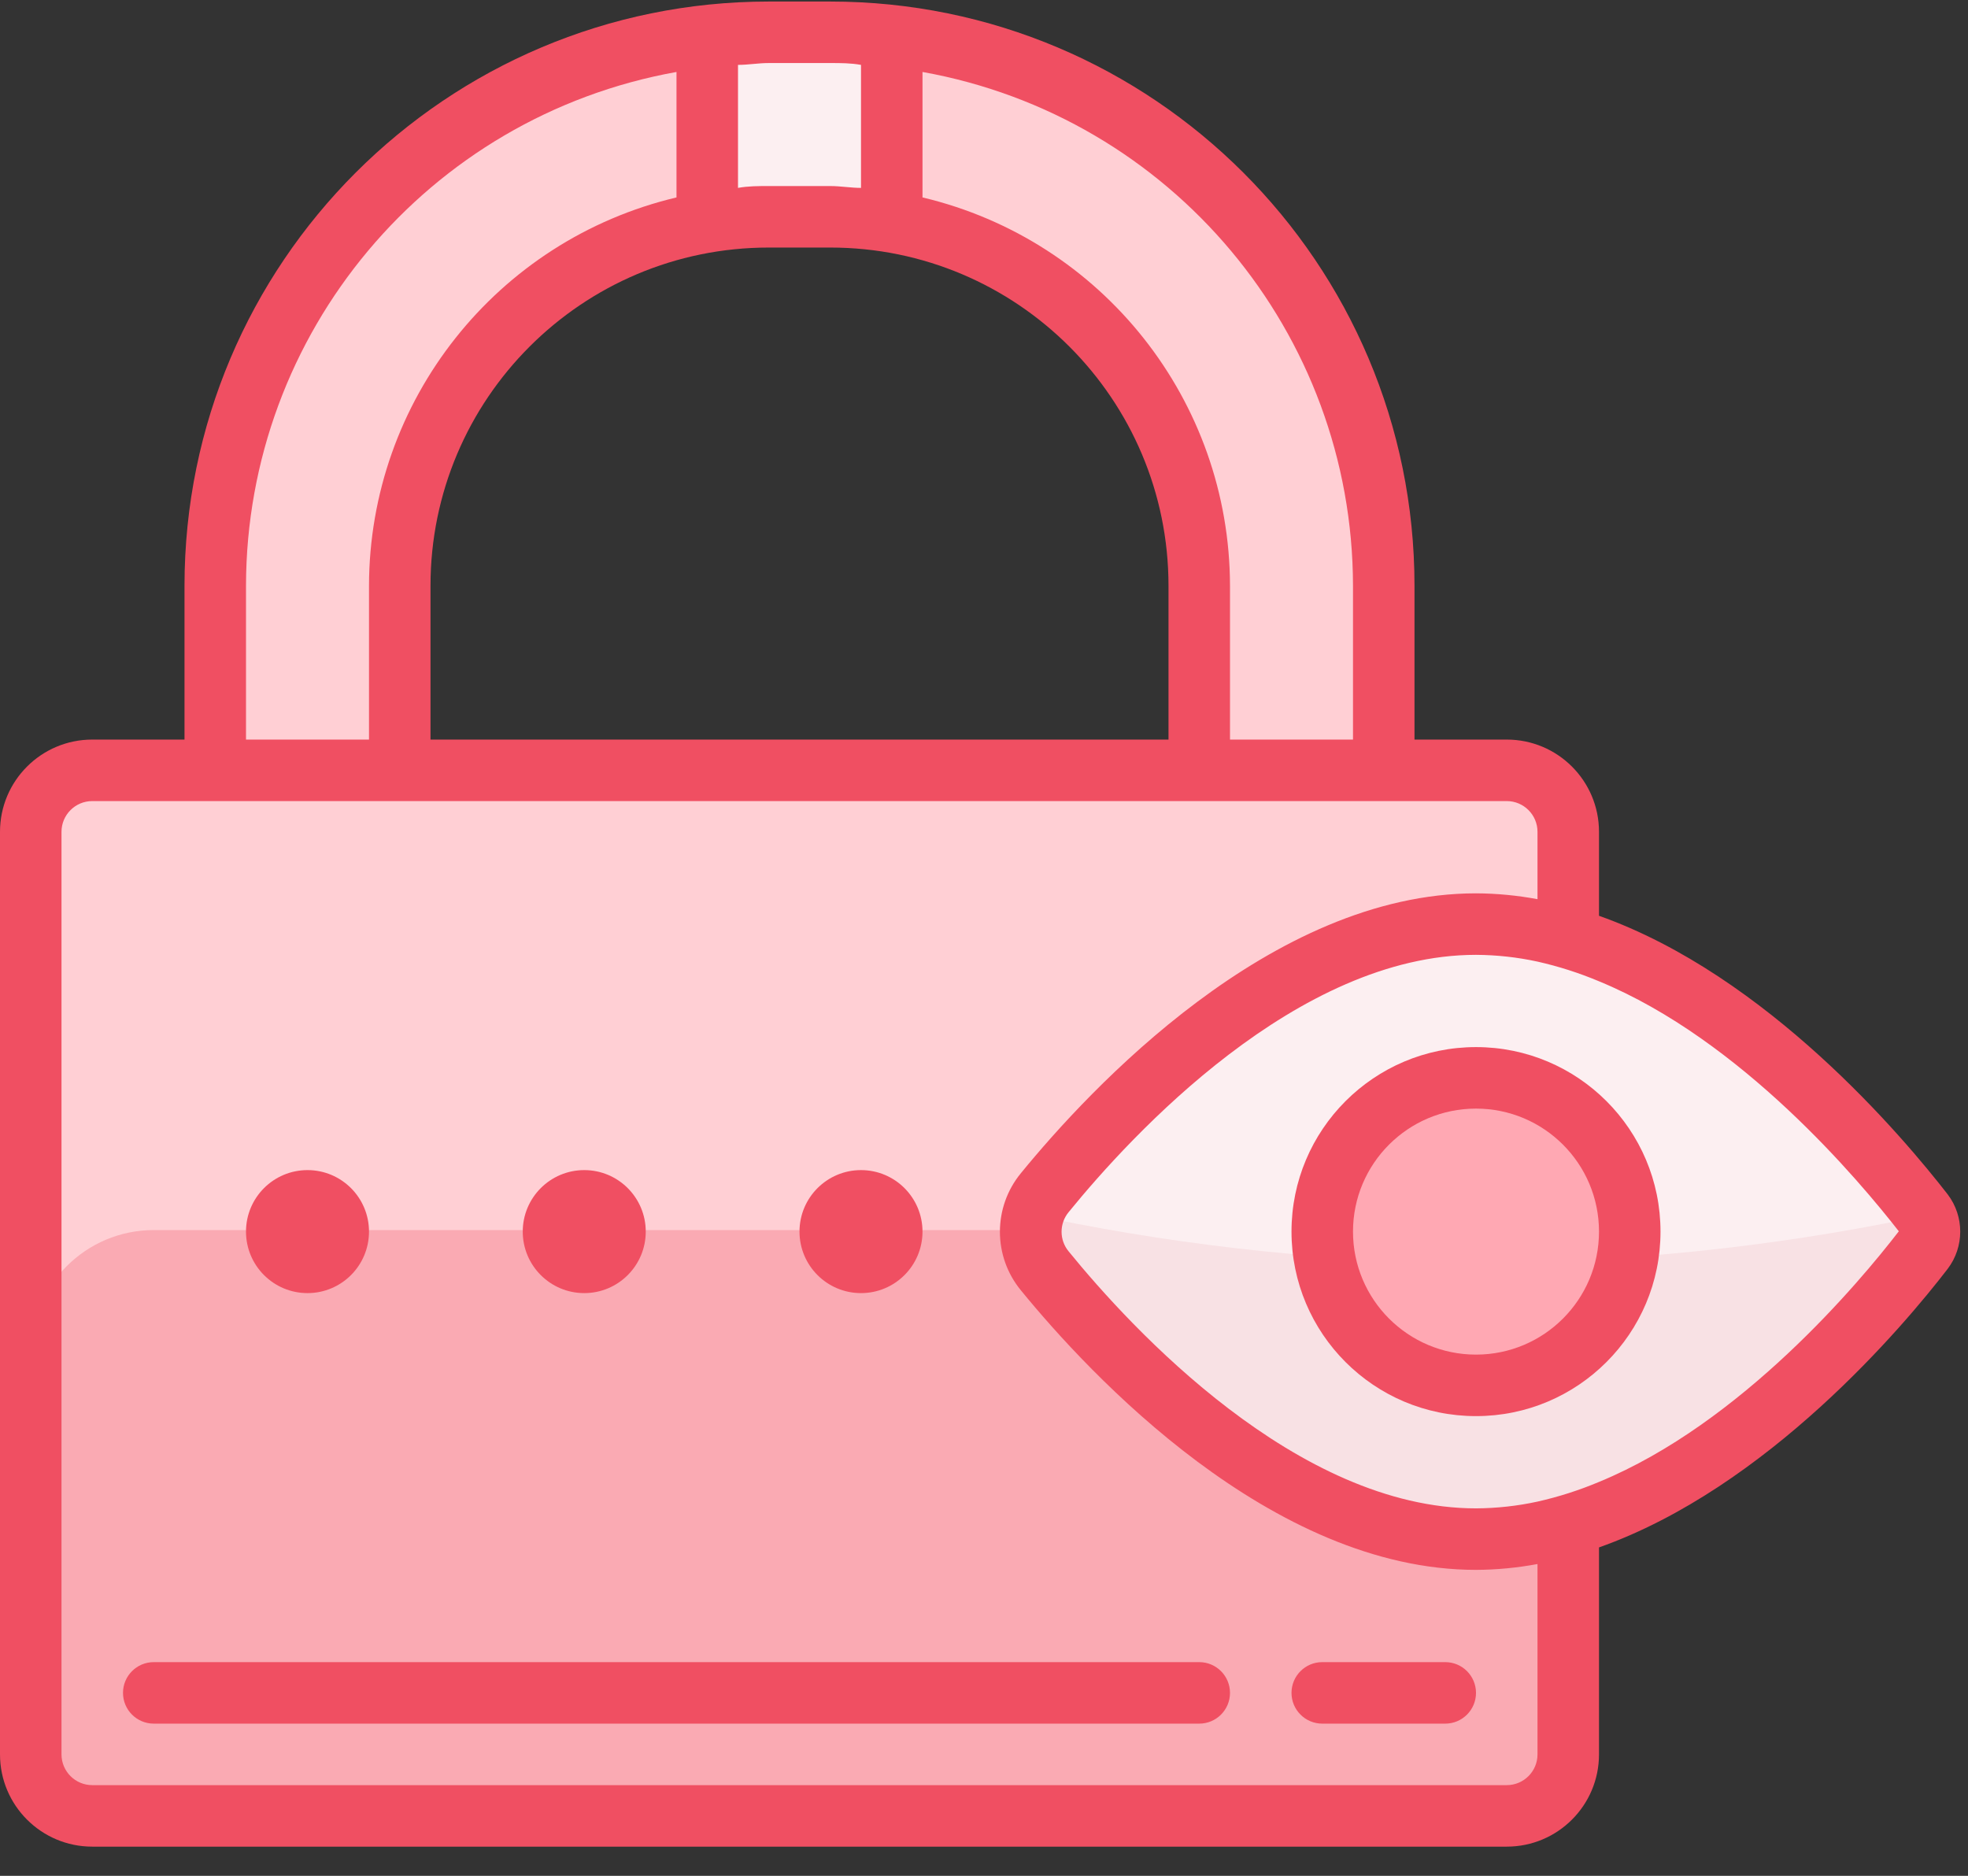
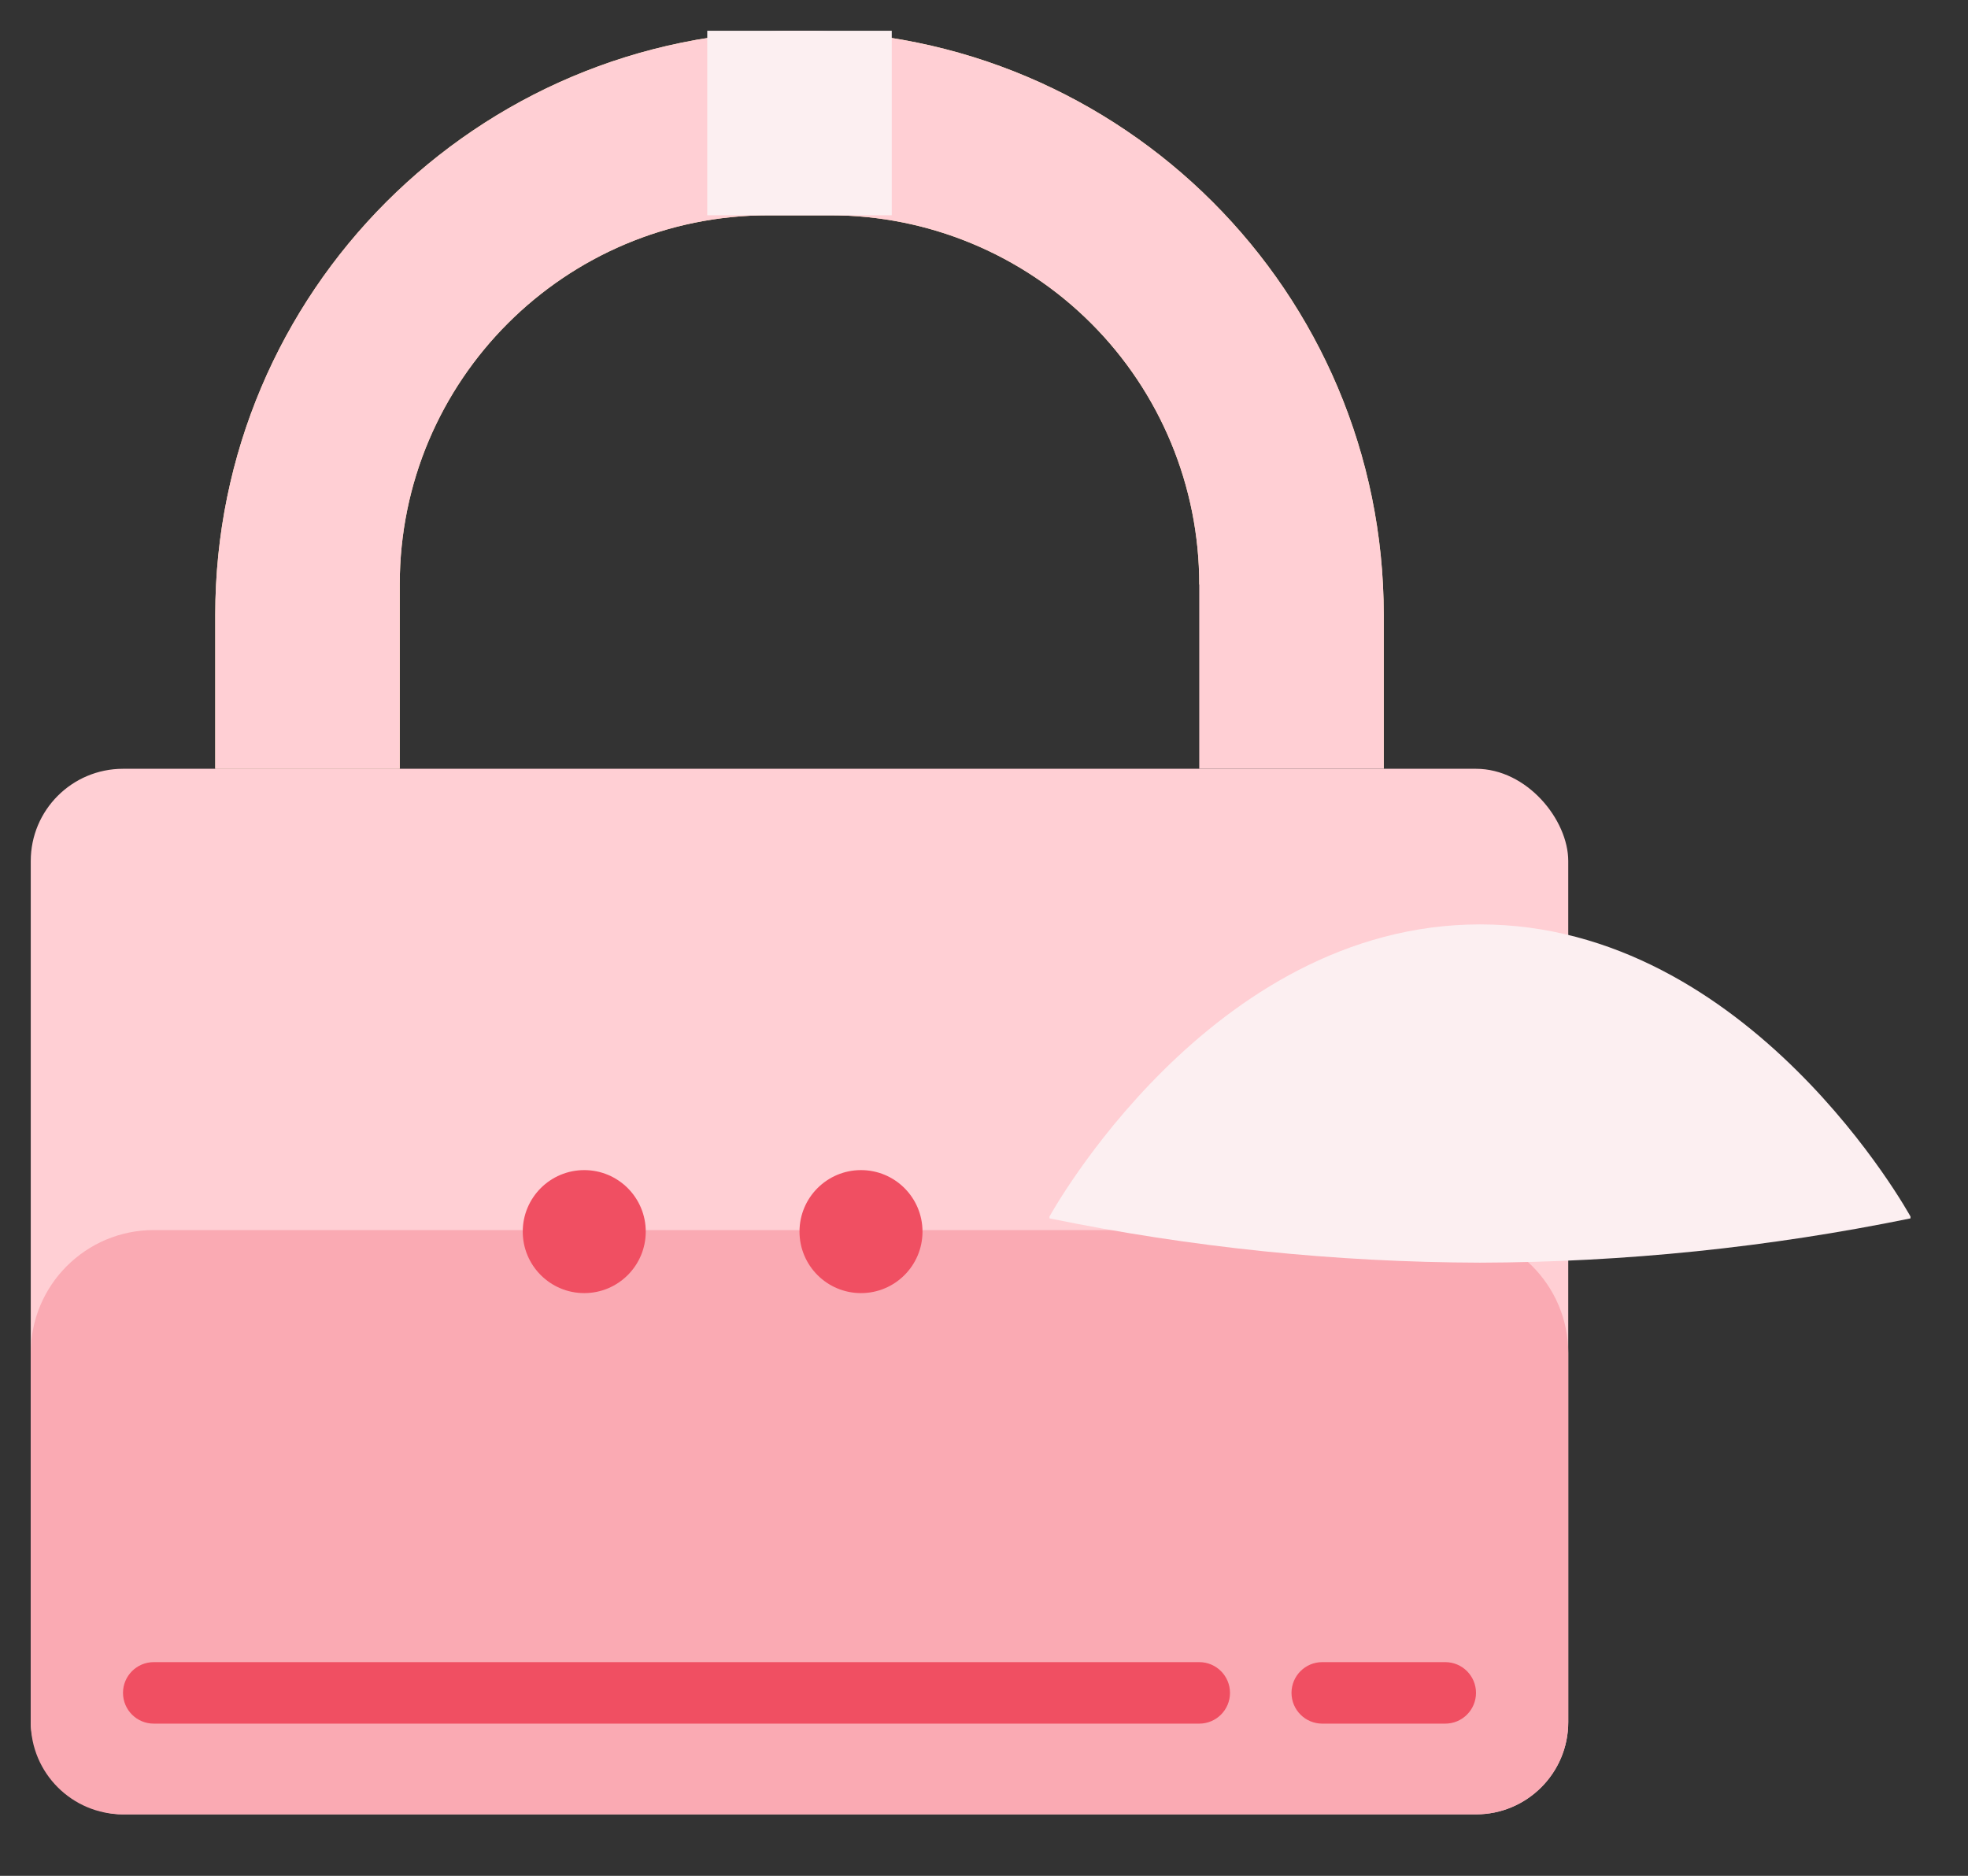
<svg xmlns="http://www.w3.org/2000/svg" width="64px" height="61px" viewBox="0 0 64 61" version="1.1">
  <rect x="0" y="0" width="64" height="61" fill="#333333" stroke="none" />
  <title>icons8-show_password</title>
  <desc>Created with Sketch.</desc>
  <defs />
  <g id="Page-1" stroke="none" stroke-width="1" fill="none" fill-rule="evenodd">
    <g id="icons8-show_password" fill-rule="nonzero">
-       <path d="M7,20 L7,25 L13,25 L13,19 C13,12.373 18.373,7 25,7 L27,7 C30.183,7 33.235,8.264 35.485,10.515 C37.736,12.765 39,15.817 39,19 L39,25 L45,25 L45,20 C45,9.507 36.493,1 26,1 L26,1 C15.507,1 7,9.507 7,20 Z" id="Shape" fill="#F9E3AE" />
+       <path d="M7,20 L7,25 L13,25 L13,19 C13,12.373 18.373,7 25,7 L27,7 C30.183,7 33.235,8.264 35.485,10.515 C37.736,12.765 39,15.817 39,19 L45,25 L45,20 C45,9.507 36.493,1 26,1 L26,1 C15.507,1 7,9.507 7,20 Z" id="Shape" fill="#F9E3AE" />
      <path d="M7,20 L7,25 L13,25 L13,19 C13,12.373 18.373,7 25,7 L27,7 C30.183,7 33.235,8.264 35.485,10.515 C37.736,12.765 39,15.817 39,19 L39,25 L45,25 L45,20 C45,9.507 36.493,1 26,1 L26,1 C15.507,1 7,9.507 7,20 Z" id="Shape" fill="#FFCFD4" />
      <rect id="Rectangle-path" fill="#FCEFF1" x="23" y="1" width="6" height="6" />
      <rect id="Rectangle-path" fill="#FFCFD4" x="1" y="25" width="50" height="34" rx="3" />
      <path d="M5,40 L47,40 C49.209,40 51,41.791 51,44 L51,56 C51,57.657 49.657,59 48,59 L4,59 C2.343,59 1,57.657 1,56 L1,44 C1,41.791 2.791,40 5,40 Z" id="Shape" fill="#FAAAB3" />
-       <path d="M34.11,41.32 C33.503,40.582 33.503,39.518 34.11,38.78 C36.3,36.09 41.92,30.05 48.11,30.05 C54.3,30.05 59.94,36.05 62.11,38.78 C62.717,39.518 62.717,40.582 62.11,41.32 C59.92,44.01 54.3,50.05 48.11,50.05 C41.92,50.05 36.3,44 34.11,41.32 Z" id="Shape" fill="#F8E1E4" />
      <path d="M62.13,39.56 C62.13,39.56 56.93,30.06 48.13,30.06 C39.33,30.06 34.13,39.56 34.13,39.56 L34.13,39.62 C38.737,40.564 43.427,41.047 48.13,41.06 C52.833,41.047 57.523,40.564 62.13,39.62 L62.13,39.56 Z" id="Shape" fill="#FCEFF1" />
-       <circle id="Oval" fill="#FFA8B3" cx="48.13" cy="40.05" r="5" />
      <path d="M47,54.05 L43,54.05 C42.448,54.05 42,54.498 42,55.05 C42,55.602 42.448,56.05 43,56.05 L47,56.05 C47.552,56.05 48,55.602 48,55.05 C48,54.498 47.552,54.05 47,54.05 Z" id="Shape" fill="#F04F62" />
      <path d="M39,54.05 L5,54.05 C4.448,54.05 4,54.498 4,55.05 C4,55.602 4.448,56.05 5,56.05 L39,56.05 C39.552,56.05 40,55.602 40,55.05 C40,54.498 39.552,54.05 39,54.05 Z" id="Shape" fill="#F04F62" />
-       <circle id="Oval" fill="#F04F62" cx="10" cy="40.05" r="2" />
      <circle id="Oval" fill="#F04F62" cx="19" cy="40.05" r="2" />
      <circle id="Oval" fill="#F04F62" cx="28" cy="40.05" r="2" />
-       <path d="M63.34,38.84 C61.91,37 57.48,31.72 52,29.78 L52,27.05 C52,25.393 50.657,24.05 49,24.05 L46,24.05 L46,19.05 C46,8.557 37.493,0.05 27,0.05 L25,0.05 C14.507,0.05 6,8.557 6,19.05 L6,24.05 L3,24.05 C1.343,24.05 2.02906125e-16,25.393 0,27.05 L0,57.05 C2.02906125e-16,58.707 1.343,60.05 3,60.05 L49,60.05 C50.657,60.05 52,58.707 52,57.05 L52,50.32 C57.48,48.38 61.91,43.12 63.34,41.26 C63.883,40.545 63.883,39.555 63.34,38.84 Z M30,2.34 C38.094,3.791 43.989,10.827 44,19.05 L44,24.05 L40,24.05 L40,19.05 C39.991,13.033 35.854,7.809 30,6.42 L30,2.34 Z M38,19.05 L38,24.05 L14,24.05 L14,19.05 C14,12.975 18.925,8.05 25,8.05 L27,8.05 C33.075,8.05 38,12.975 38,19.05 L38,19.05 Z M24,2.11 C24.33,2.11 24.66,2.05 25,2.05 L27,2.05 C27.34,2.05 27.67,2.05 28,2.11 L28,6.11 C27.67,6.11 27.34,6.05 27,6.05 L25,6.05 C24.66,6.05 24.33,6.05 24,6.11 L24,2.11 Z M8,19.05 C8.011,10.827 13.906,3.791 22,2.34 L22,6.42 C16.146,7.809 12.009,13.033 12,19.05 L12,24.05 L8,24.05 L8,19.05 Z M50,57.05 C50,57.602 49.552,58.05 49,58.05 L3,58.05 C2.448,58.05 2,57.602 2,57.05 L2,27.05 C2,26.498 2.448,26.05 3,26.05 L49,26.05 C49.552,26.05 50,26.498 50,27.05 L50,29.24 C49.34,29.117 48.671,29.053 48,29.05 C41.34,29.05 35.43,35.42 33.2,38.15 C32.29,39.257 32.29,40.853 33.2,41.96 C35.43,44.69 41.34,51.05 48,51.05 C48.671,51.047 49.34,50.983 50,50.86 L50,57.05 Z M52,48.19 C51.353,48.462 50.684,48.676 50,48.83 C49.343,48.973 48.673,49.046 48,49.05 C42.19,49.05 36.8,43.21 34.75,40.69 C34.447,40.321 34.447,39.789 34.75,39.42 C36.8,36.9 42.19,31.05 48,31.05 C48.673,31.054 49.343,31.127 50,31.27 C50.684,31.424 51.353,31.638 52,31.91 C56.64,33.82 60.47,38.4 61.75,40.04 C60.47,41.7 56.64,46.28 52,48.19 Z" id="Shape" fill="#F04F62" />
-       <path d="M48,34.05 C44.686,34.05 42,36.736 42,40.05 C42,43.364 44.686,46.05 48,46.05 C51.314,46.05 54,43.364 54,40.05 C54,36.736 51.314,34.05 48,34.05 Z M48,44.05 C45.791,44.05 44,42.259 44,40.05 C44,37.841 45.791,36.05 48,36.05 C50.209,36.05 52,37.841 52,40.05 C52,42.259 50.209,44.05 48,44.05 Z" id="Shape" fill="#F04F62" />
    </g>
  </g>
</svg>